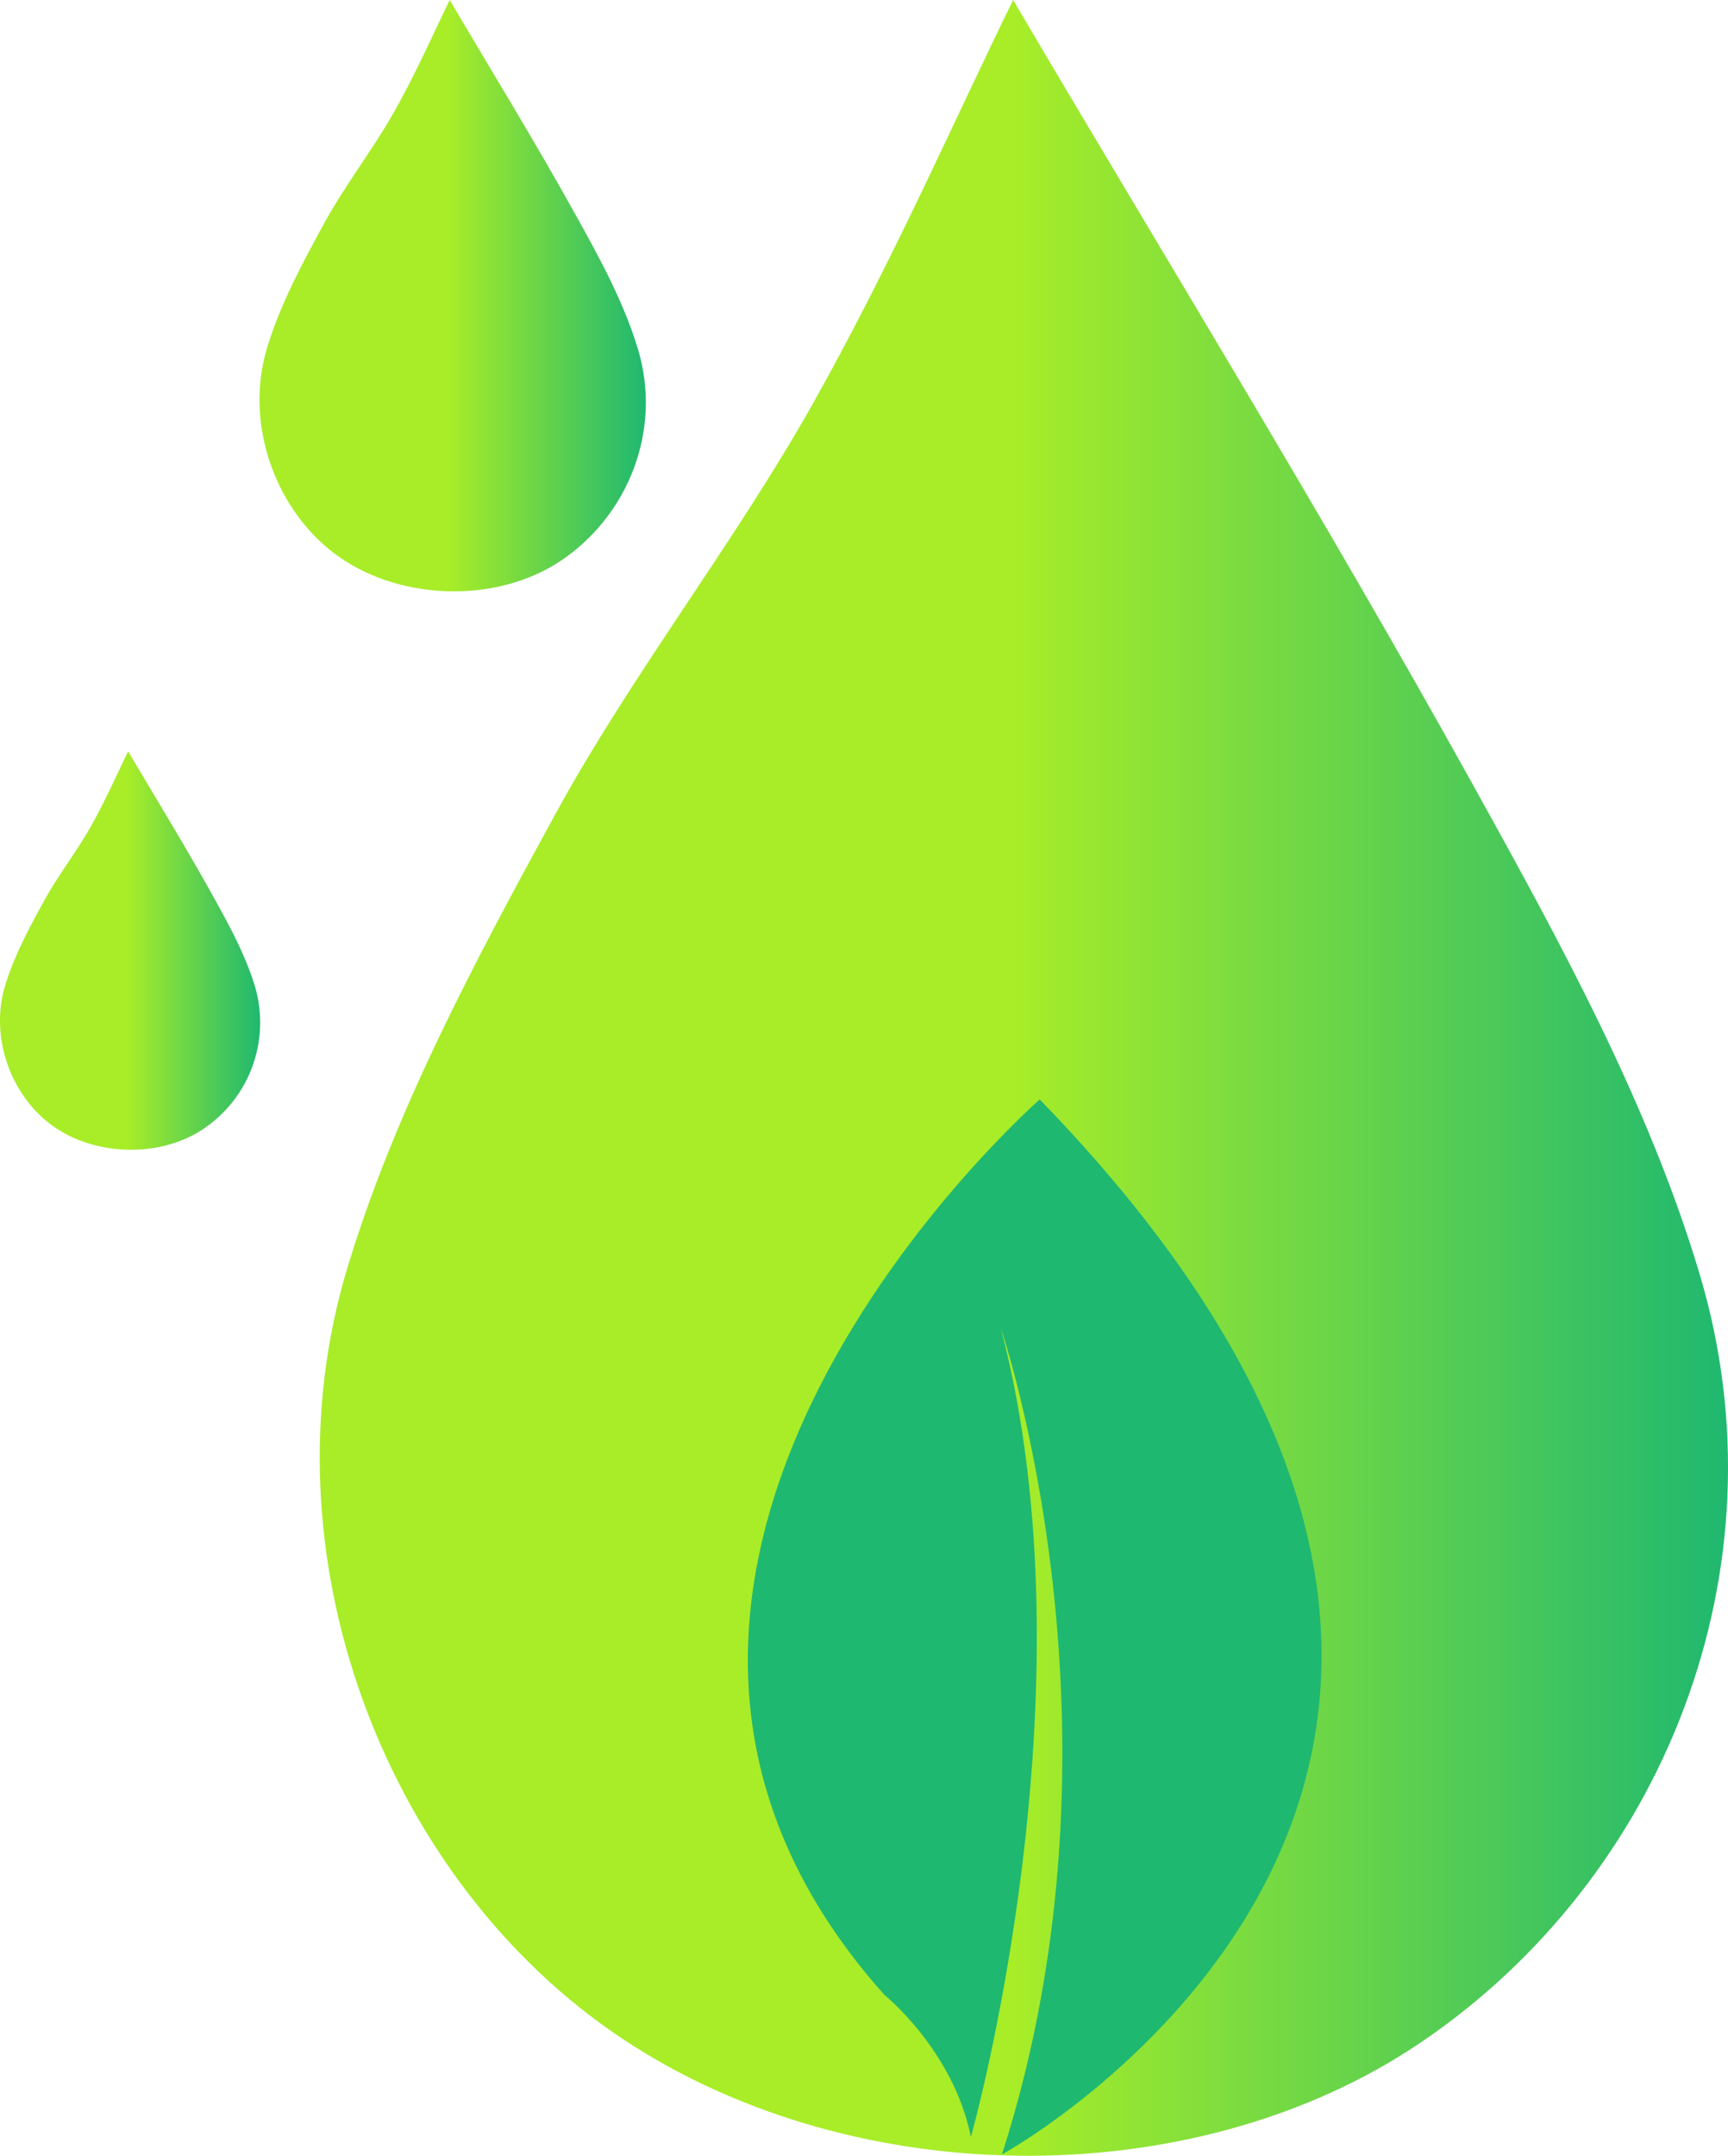
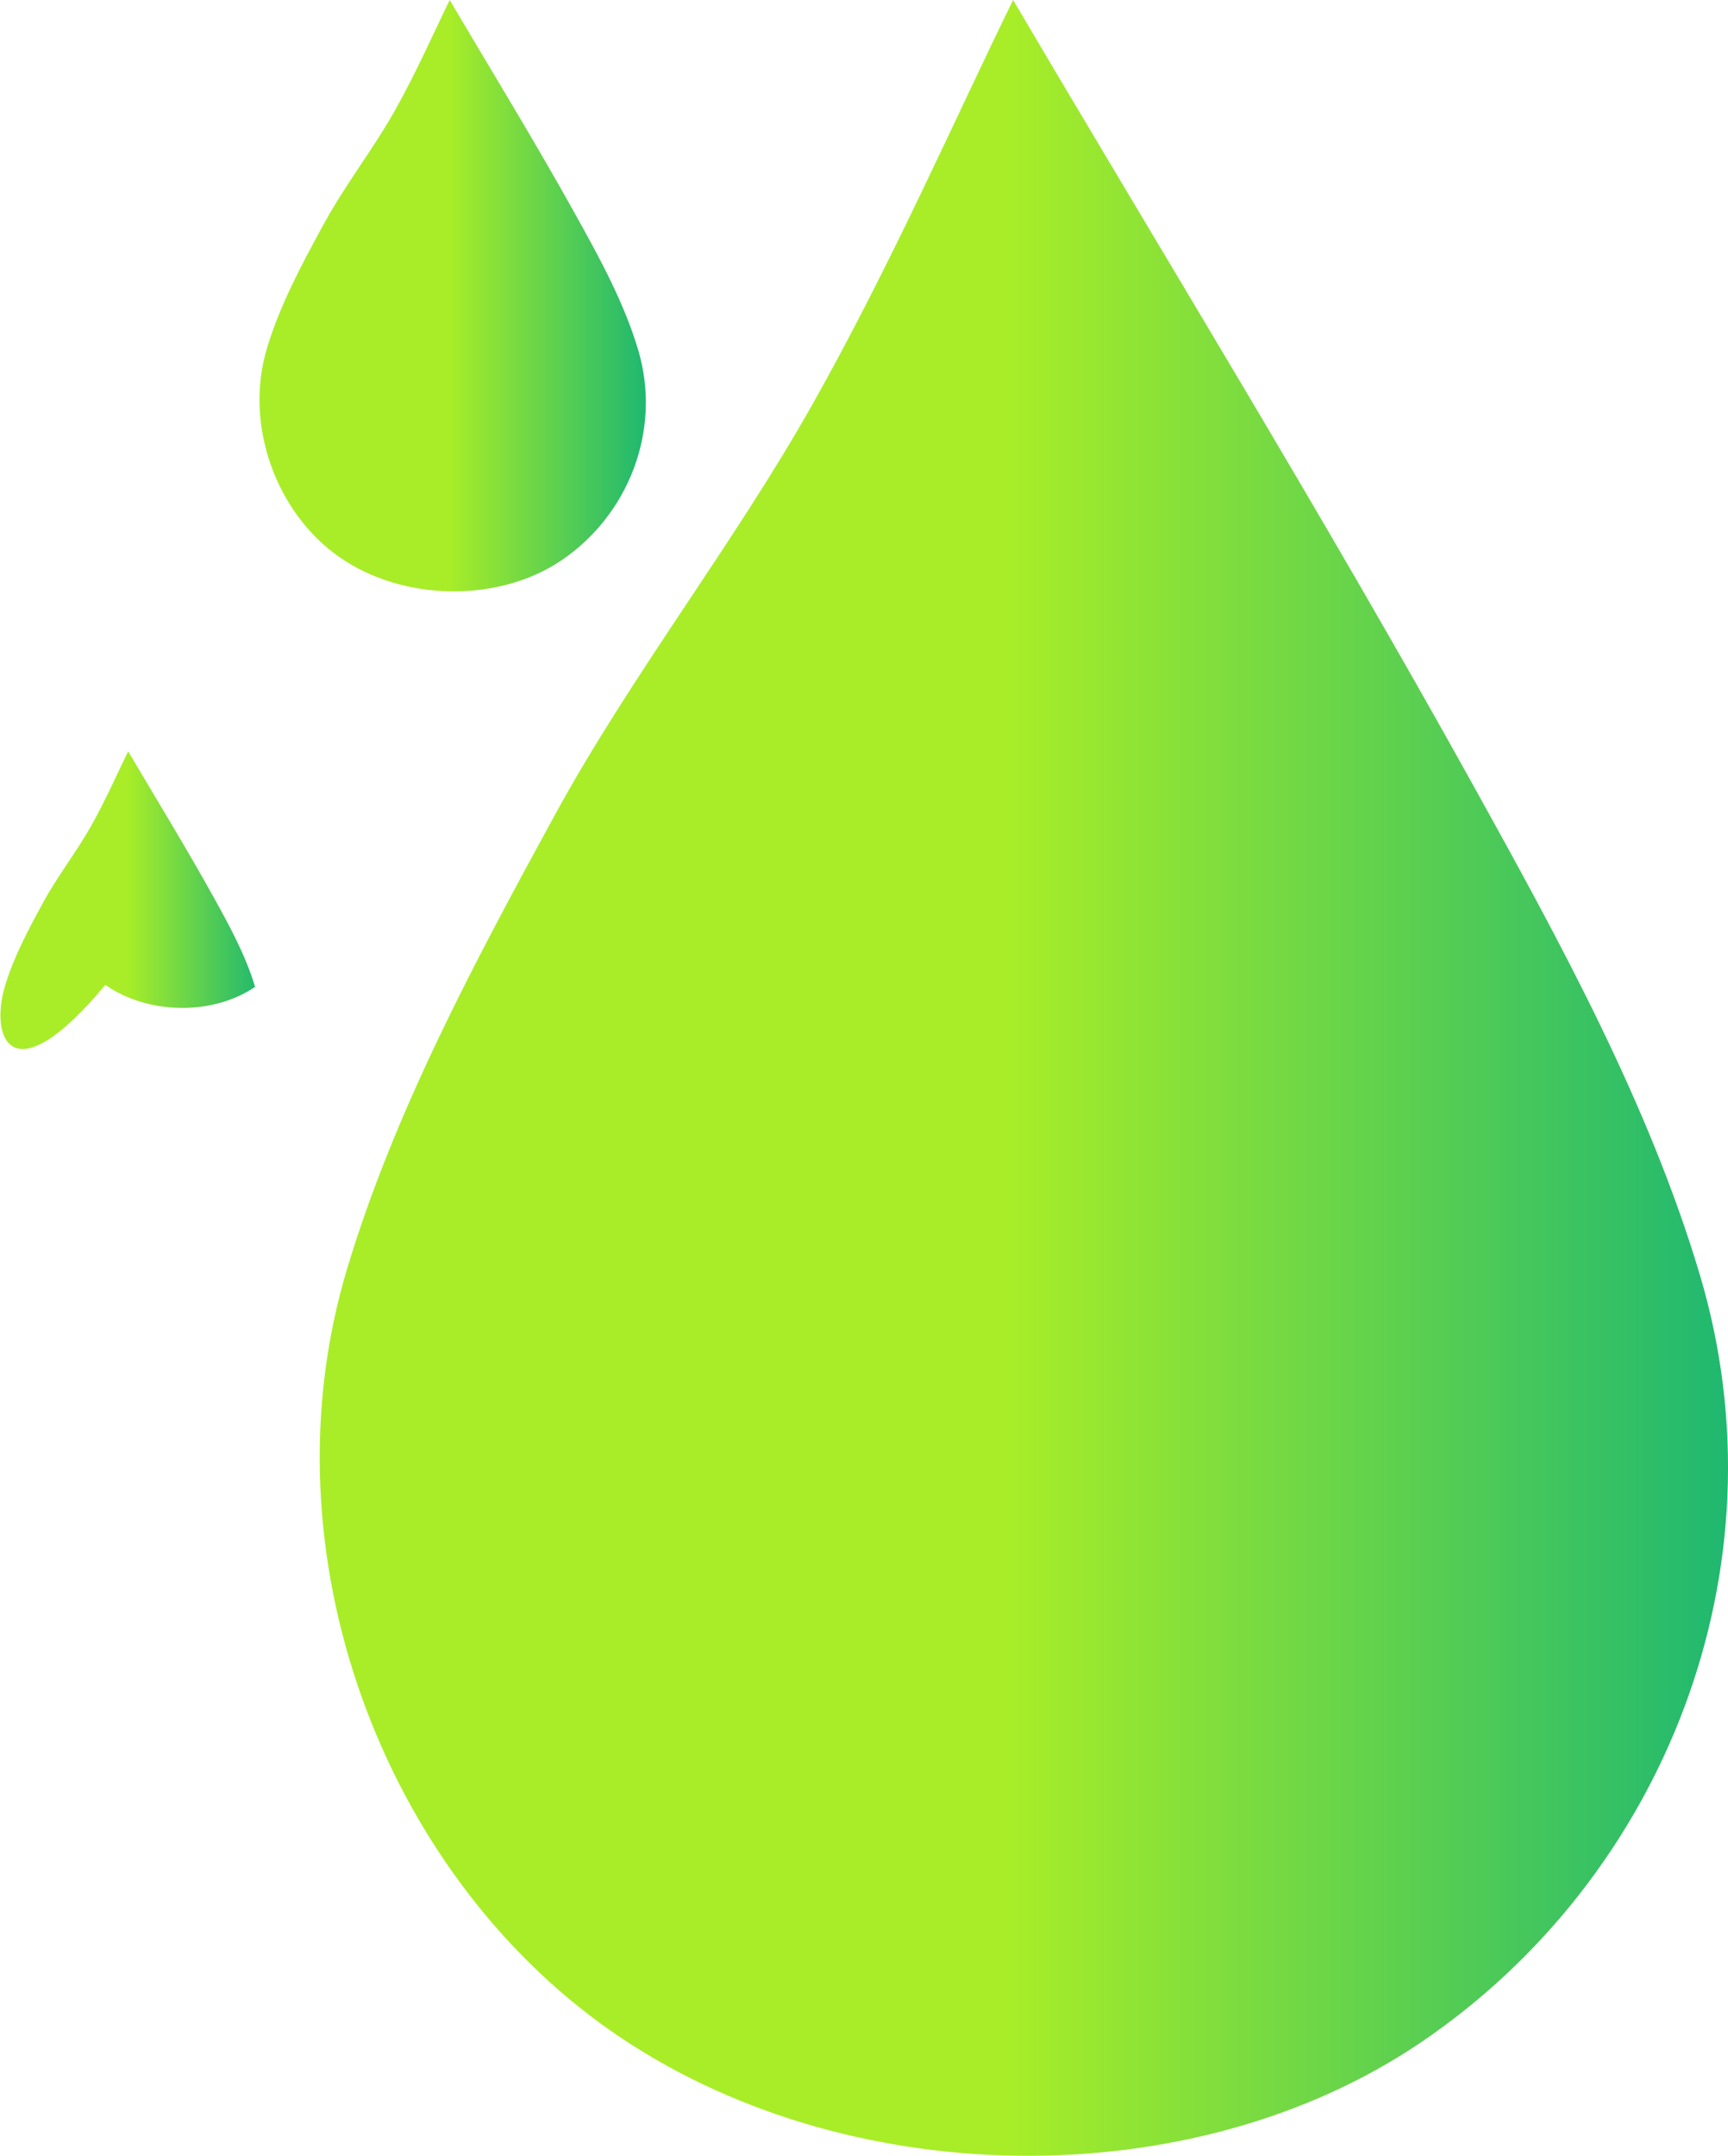
<svg xmlns="http://www.w3.org/2000/svg" xmlns:xlink="http://www.w3.org/1999/xlink" viewBox="0 0 483.53 603">
  <defs>
    <style>.cls-1,.cls-3,.cls-4{fill-rule:evenodd;}.cls-1{fill:url(#linear-gradient);}.cls-2{fill:#1fb870;}.cls-3{fill:url(#linear-gradient-2);}.cls-4{fill:url(#linear-gradient-3);}</style>
    <linearGradient id="linear-gradient" x1="89.47" y1="301.5" x2="483.53" y2="301.5" gradientUnits="userSpaceOnUse">
      <stop offset="0.49" stop-color="#a8ed28" />
      <stop offset="1" stop-color="#1fb870" />
    </linearGradient>
    <linearGradient id="linear-gradient-2" x1="72.62" y1="82.7" x2="180.72" y2="82.7" xlink:href="#linear-gradient" />
    <linearGradient id="linear-gradient-3" x1="0" y1="265.87" x2="72.84" y2="265.87" xlink:href="#linear-gradient" />
  </defs>
  <title>Recurso 2plantax</title>
  <g id="Capa_2" data-name="Capa 2">
    <g id="Layer_1" data-name="Layer 1">
      <path class="cls-1" d="M283.49,0c41.72,70.8,86.95,144.33,128.79,219.73,24.36,43.91,49.11,89.08,63.35,136.77,24.61,82.42-10.14,168.71-77.85,214.66-64.19,43.58-161.71,42.28-226.71-3-63.91-44.55-97.83-133.93-73.93-213.31C110.41,310.8,132.85,269,155.07,228.3c21.69-39.72,50.05-75.77,72.29-115.23C249.46,73.86,267.58,32.41,283.49,0Z" />
-       <path class="cls-2" d="M280.36,602.63s194-106.14,10.58-295.1c0,0-150,131.25-43.45,250.48,0,0,19.29,15.48,24.19,39.72,0,0,35.17-124.46,8.37-226.24C280.05,371.49,318.58,483.9,280.36,602.63Z" />
      <path class="cls-3" d="M125.84,0c11.45,19.42,23.85,39.59,35.33,60.27,6.68,12,13.47,24.44,17.38,37.52,6.75,22.61-2.78,46.28-21.36,58.89-17.6,11.95-44.35,11.59-62.19-.83-17.53-12.22-26.83-36.74-20.28-58.51,3.64-12.08,9.8-23.55,15.9-34.71,5.94-10.9,13.72-20.79,19.82-31.61S121.48,8.89,125.84,0Z" />
-       <path class="cls-4" d="M35.86,210.15c7.71,13.08,16.07,26.67,23.81,40.61,4.5,8.11,9.07,16.46,11.71,25.28A35.82,35.82,0,0,1,57,315.71c-11.87,8.06-29.89,7.82-41.91-.55C3.27,306.93-3,290.41,1.42,275.74c2.45-8.15,6.6-15.88,10.71-23.4,4-7.34,9.25-14,13.36-21.3S32.92,216.14,35.86,210.15Z" />
+       <path class="cls-4" d="M35.86,210.15c7.71,13.08,16.07,26.67,23.81,40.61,4.5,8.11,9.07,16.46,11.71,25.28c-11.87,8.06-29.89,7.82-41.91-.55C3.27,306.93-3,290.41,1.42,275.74c2.45-8.15,6.6-15.88,10.71-23.4,4-7.34,9.25-14,13.36-21.3S32.92,216.14,35.86,210.15Z" />
    </g>
  </g>
</svg>